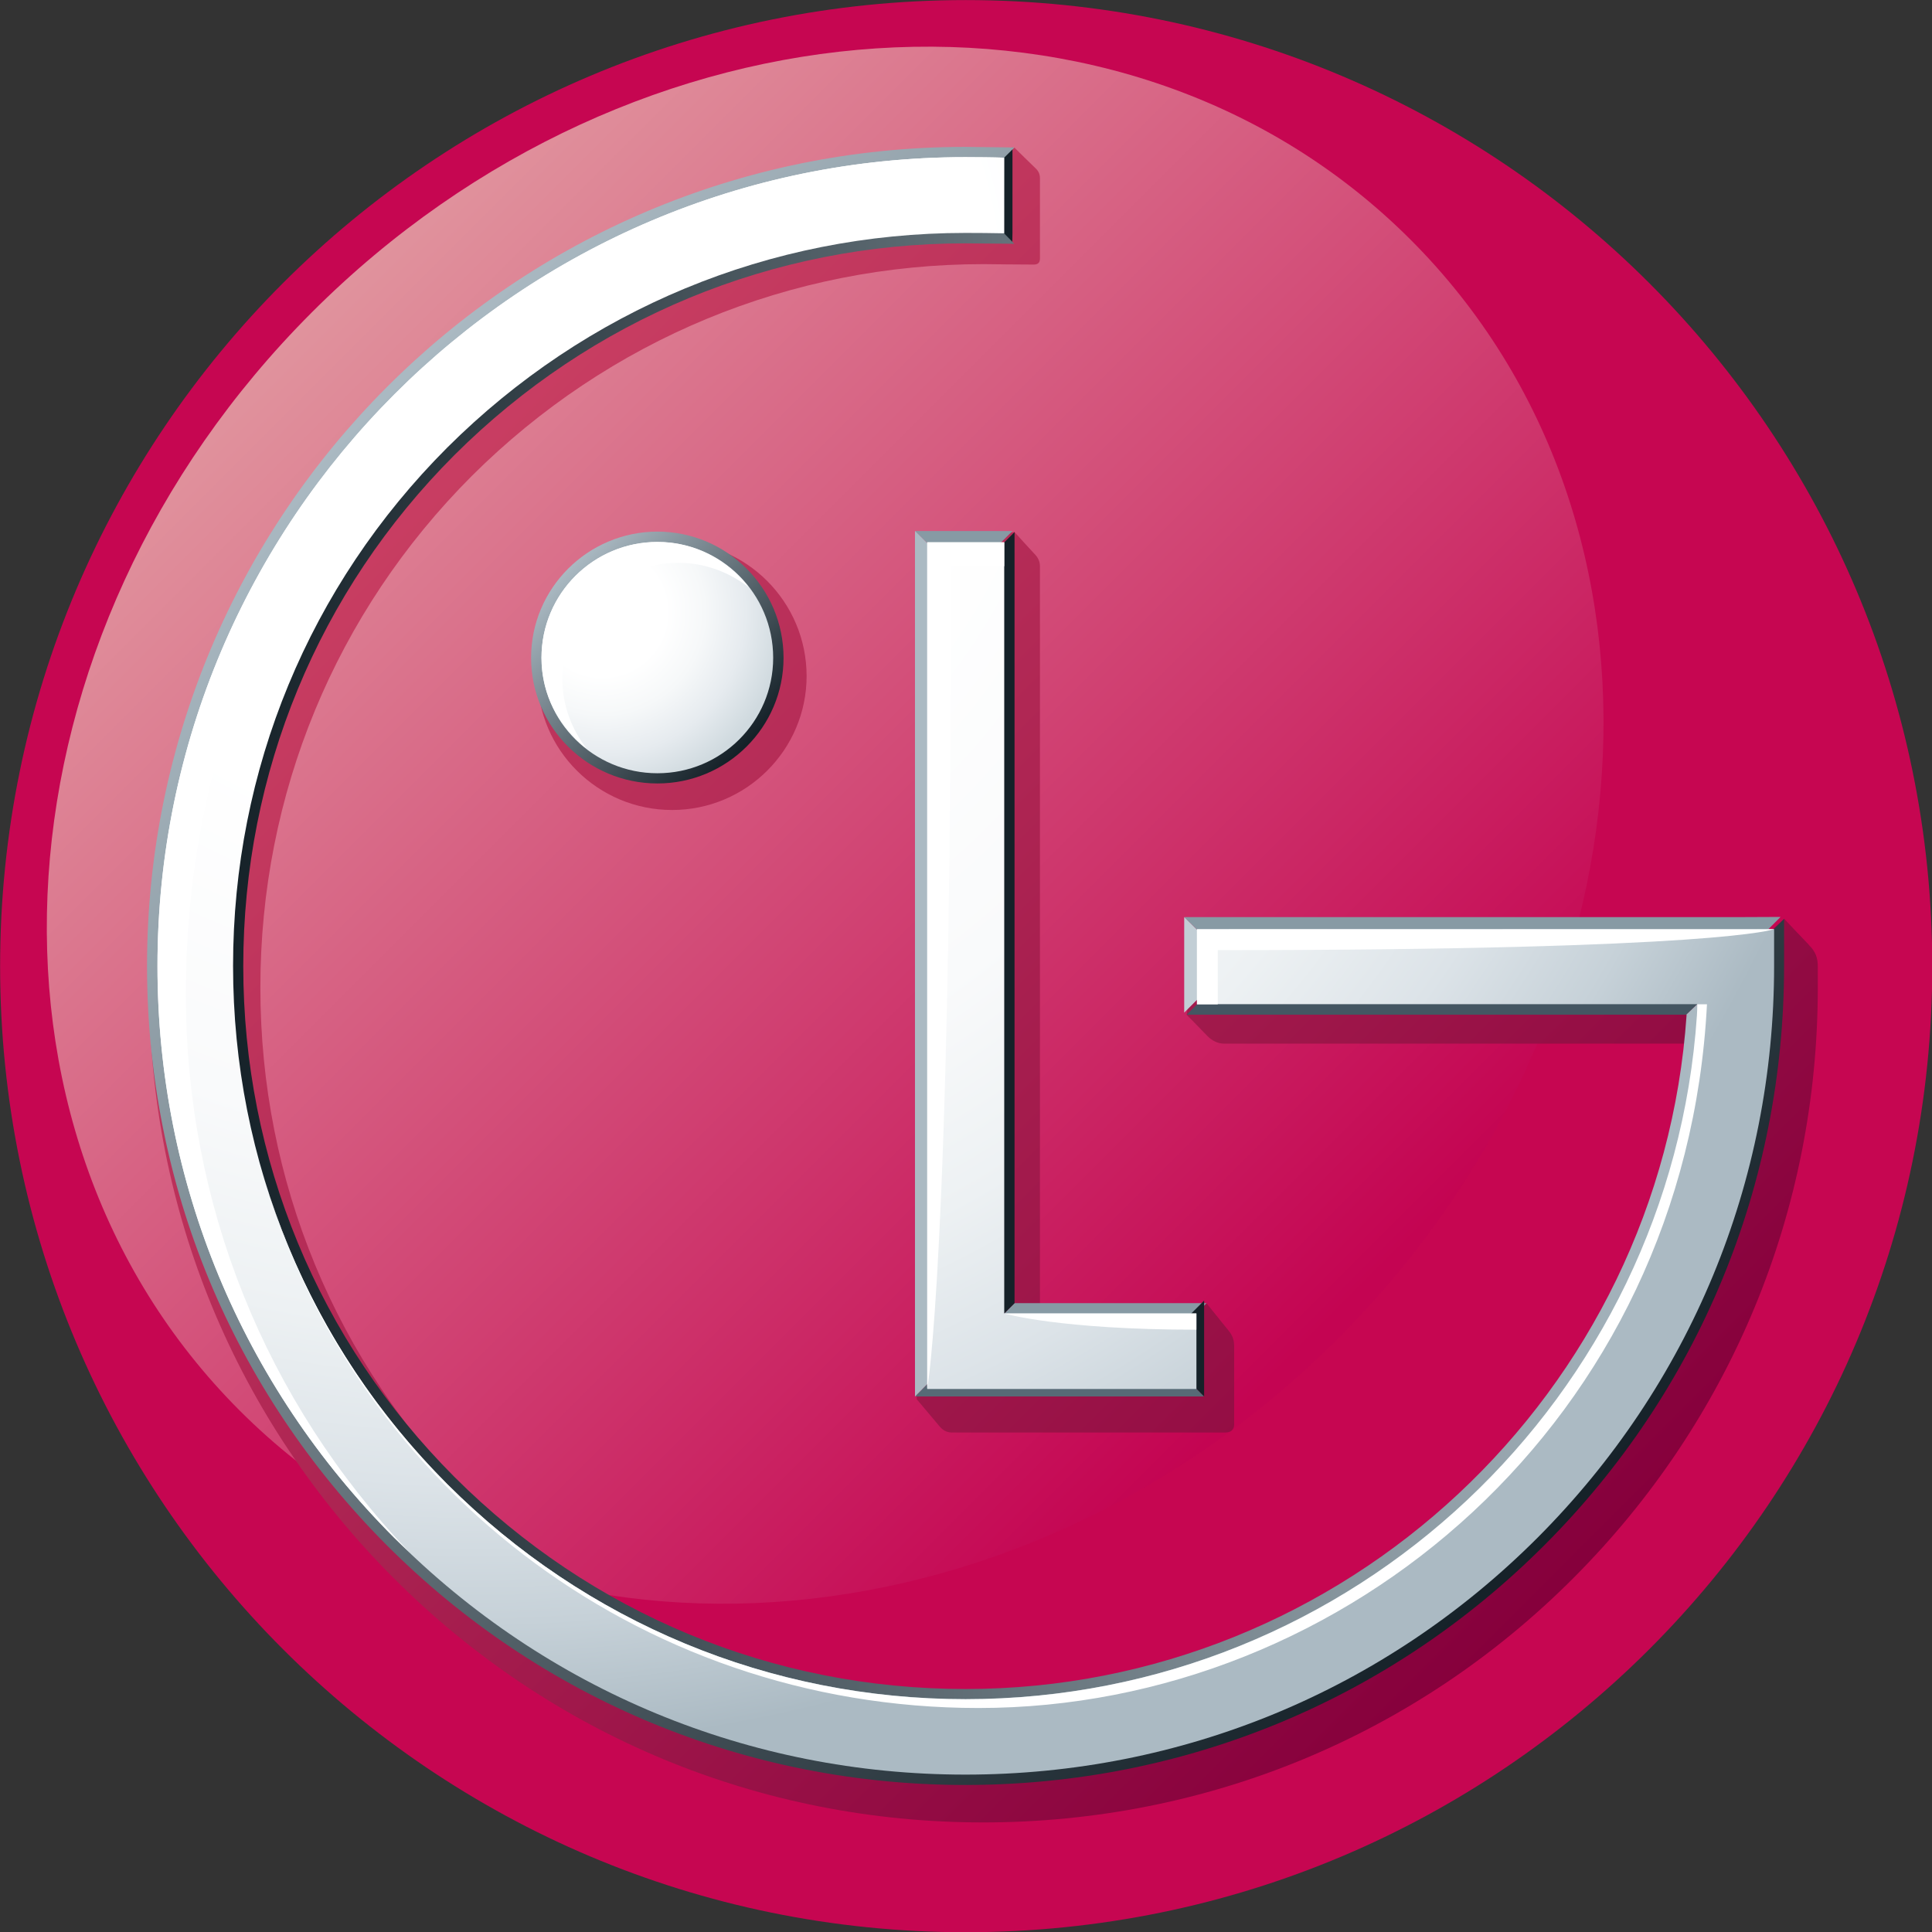
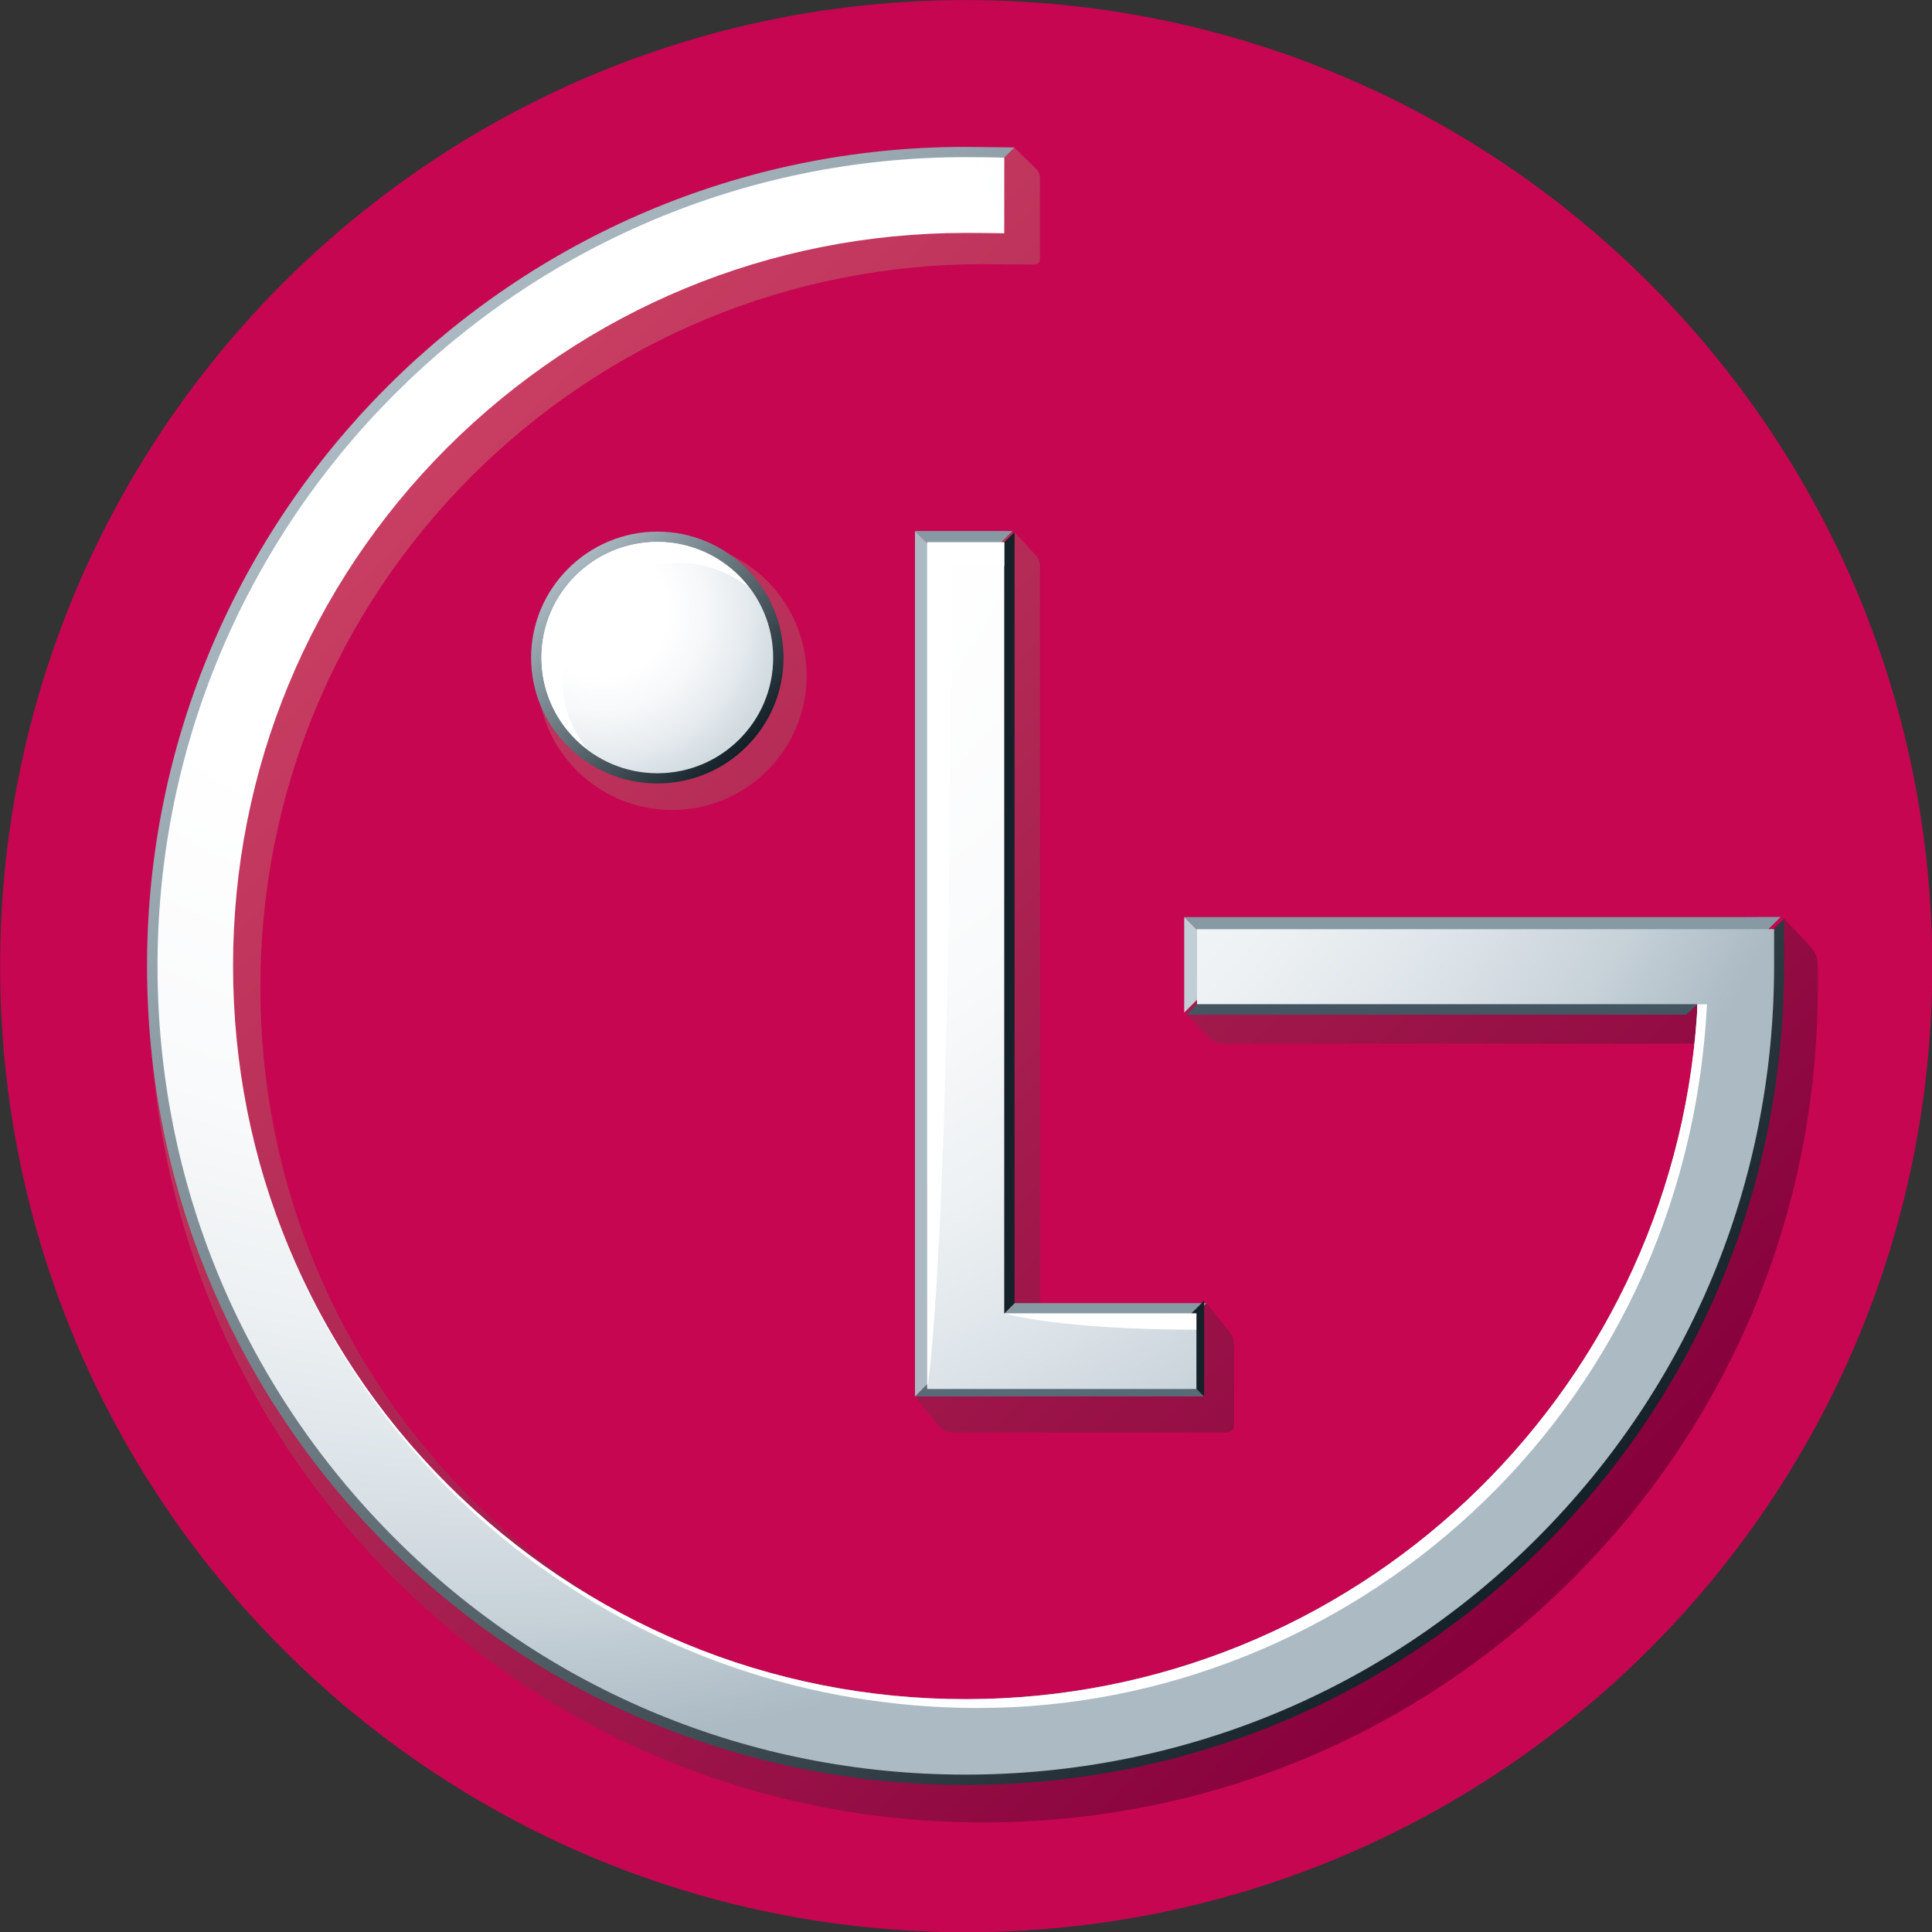
<svg xmlns="http://www.w3.org/2000/svg" id="Layer_1" x="0px" y="0px" viewBox="0 0 64 64" xml:space="preserve" version="1.1" width="64" height="64">
  <rect x="0" y="0" width="64" height="64" fill="#333333" stroke="none" />
  <defs id="defs112">
    <linearGradient id="SVGID_1_" gradientUnits="userSpaceOnUse" x1="311.635" y1="-756.732" x2="311.635" y2="-595.991" gradientTransform="matrix(0.118,-0.118,0.118,0.118,77.247,143.609)">
      <stop offset="0" style="stop-color:#E1959E" id="stop12" />
      <stop offset="1" style="stop-color:#C40452" id="stop14" />
    </linearGradient>
    <linearGradient id="SVGID_2_" gradientUnits="userSpaceOnUse" x1="35.043" y1="52.577" x2="165.756" y2="183.29" gradientTransform="matrix(0.166,0,0,0.166,19.146,12.201)">
      <stop offset="0" style="stop-color:#CC4164" id="stop19" />
      <stop offset="1" style="stop-color:#86003C" id="stop21" />
    </linearGradient>
    <linearGradient id="SVGID_3_" gradientUnits="userSpaceOnUse" x1="62.926" y1="62.964" x2="82.671" y2="82.709" gradientTransform="matrix(0.166,0,0,0.166,19.146,12.201)">
      <stop offset="0" style="stop-color:#ABBAC3" id="stop38" />
      <stop offset="1" style="stop-color:#152128" id="stop40" />
    </linearGradient>
    <linearGradient id="SVGID_4_" gradientUnits="userSpaceOnUse" x1="34.259" y1="50.392" x2="163.571" y2="179.703" gradientTransform="matrix(0.166,0,0,0.166,19.146,12.201)">
      <stop offset="0" style="stop-color:#ABBAC3" id="stop51" />
      <stop offset="1" style="stop-color:#152128" id="stop53" />
    </linearGradient>
    <linearGradient id="SVGID_5_" gradientUnits="userSpaceOnUse" x1="188.955" y1="107.001" x2="24.835" y2="107.001" gradientTransform="matrix(0.166,0,0,0.166,19.146,12.201)">
      <stop offset="0" style="stop-color:#ABBAC3" id="stop58" />
      <stop offset="1" style="stop-color:#152128" id="stop60" />
    </linearGradient>
    <radialGradient id="SVGID_6_" cx="-330.862" cy="-22.138" r="79.418" gradientTransform="matrix(0.333,0,0,0.333,138.073,25.343)" gradientUnits="userSpaceOnUse">
      <stop offset="0.35" style="stop-color:#FFFFFF" id="stop67" />
      <stop offset="0.572" style="stop-color:#F9FAFB" id="stop69" />
      <stop offset="0.705" style="stop-color:#EDF1F3" id="stop71" />
      <stop offset="0.815" style="stop-color:#DCE3E8" id="stop73" />
      <stop offset="0.912" style="stop-color:#C6D1D8" id="stop75" />
      <stop offset="1" style="stop-color:#ABBAC3" id="stop77" />
    </radialGradient>
    <radialGradient id="SVGID_7_" cx="-323.814" cy="-5.599" r="10.043" gradientTransform="matrix(0.333,0,0,0.333,138.073,25.343)" gradientUnits="userSpaceOnUse">
      <stop offset="0.35" style="stop-color:#FFFFFF" id="stop82" />
      <stop offset="0.565" style="stop-color:#F6F8F9" id="stop84" />
      <stop offset="0.788" style="stop-color:#E6EBEF" id="stop86" />
      <stop offset="1" style="stop-color:#D0DADF" id="stop88" />
    </radialGradient>
  </defs>
  <style type="text/css" id="style2"> .st0{fill:#6D6E71;} .st1{fill:#C60651;} .st2{fill:url(#SVGID_1_);} .st3{fill:url(#SVGID_2_);} .st4{fill:#576A76;} .st5{fill:#879AA4;} .st6{fill:#152128;} .st7{fill:#ABBAC3;} .st8{fill:url(#SVGID_3_);} .st9{fill:#445662;} .st10{fill:url(#SVGID_4_);} .st11{fill:url(#SVGID_5_);} .st12{fill:#C2CED5;} .st13{fill:url(#SVGID_6_);} .st14{fill:url(#SVGID_7_);} .st15{fill:#FFFFFF;} </style>
  <g id="g1003" transform="matrix(1.798,0,0,1.798,-34.421,-21.935)">
    <path style="fill:#c60651;stroke-width:0.166" id="path10" d="m 19.146,30.001 c 0,-9.832 7.971,-17.8 17.79,-17.8 9.837,0 17.808,7.968 17.808,17.8 0,9.831 -7.971,17.798 -17.808,17.798 -9.819,0 -17.79,-7.968 -17.79,-17.798 z" class="st1" />
-     <path style="fill:url(#SVGID_1_);stroke-width:0.166" id="path17" d="m 23.562,38.19 c -5.22,-5.221 -4.621,-14.285 1.327,-20.235 5.96,-5.962 15.022,-6.562 20.244,-1.339 5.22,5.221 4.621,14.285 -1.339,20.247 -5.95,5.952 -15.011,6.547 -20.232,1.327 z" class="st2" />
    <path style="fill:url(#SVGID_2_);stroke-width:0.166" id="path24" d="m 38.207,22.409 c -0.06,-0.063 -0.371,-0.406 -0.371,-0.406 l -1.607,0.181 -0.195,15.796 c 0,0 0.361,0.426 0.418,0.496 0.057,0.067 0.125,0.116 0.23,0.116 0.103,0 4.944,0 5.042,0 0.095,0 0.158,-0.05 0.158,-0.146 0,-0.096 0,-1.321 0,-1.445 0,-0.125 -0.038,-0.208 -0.105,-0.289 -0.07,-0.085 -0.404,-0.501 -0.404,-0.501 l -3.069,0.336 c 0,0 0,-13.805 0,-13.903 0.003,-0.098 -0.035,-0.17 -0.096,-0.235 z m -9.16,2.247 c 0,1.361 1.113,2.467 2.48,2.467 1.366,0 2.478,-1.108 2.478,-2.467 0,-1.367 -1.111,-2.48 -2.478,-2.48 -1.367,0 -2.48,1.111 -2.48,2.48 z M 52.472,29.608 C 52.394,29.53 52.017,29.129 52.017,29.129 l -0.291,0.261 H 41.254 l -0.248,1.505 c 0,0 0.309,0.313 0.384,0.393 0.077,0.08 0.19,0.14 0.306,0.14 1.239,0 8.275,0 8.854,0 -0.541,6.91 -6.346,12.301 -13.287,12.301 -3.555,0 -6.901,-1.389 -9.426,-3.909 -2.51,-2.515 -3.896,-5.863 -3.896,-9.426 0,-3.565 1.384,-6.911 3.896,-9.426 2.528,-2.517 5.877,-3.902 9.426,-3.902 0,0 0.85,0.01 0.933,0.008 0.083,-0.003 0.108,-0.045 0.108,-0.113 0,-0.07 0,-1.409 0,-1.477 0,-0.07 -0.023,-0.13 -0.08,-0.183 -0.058,-0.053 -0.389,-0.381 -0.389,-0.381 l -0.577,0.095 c -8.472,0 -15.365,6.898 -15.365,15.38 0,4.105 1.599,7.966 4.499,10.875 2.901,2.908 6.758,4.506 10.864,4.506 4.115,0 7.981,-1.599 10.88,-4.506 2.901,-2.908 4.499,-6.77 4.499,-10.875 0,0 0,-0.226 0,-0.373 0.003,-0.173 -0.04,-0.289 -0.165,-0.413 z" class="st3" />
    <polygon transform="matrix(0.166,0,0,0.166,19.146,12.201)" style="fill:#576a76" id="polygon26" points="131.55,152.88 103.63,152.88 101.55,154.98 133.63,154.98 " class="st4" />
    <path style="fill:#879aa4;stroke-width:0.166" id="path28" d="m 41.028,36.558 0.346,-0.349 c -0.002,0 -3.199,0 -3.538,0 v 0 l -0.348,0.349 z" class="st5" />
    <polygon transform="matrix(0.166,0,0,0.166,19.146,12.201)" style="fill:#879aa4" id="polygon30" points="101.55,58.93 103.63,61.01 110.27,61.01 112.36,58.93 " class="st5" />
    <path style="fill:#152128;stroke-width:0.166" id="path32" d="m 37.488,36.558 0.348,-0.349 c 0,-0.373 0,-14.207 0,-14.207 v 0 l -0.348,0.348 z" class="st6" />
    <polygon transform="matrix(0.166,0,0,0.166,19.146,12.201)" style="fill:#152128" id="polygon34" points="133.63,154.98 133.63,144.34 131.55,146.43 131.55,152.88 " class="st6" />
    <polygon transform="matrix(0.166,0,0,0.166,19.146,12.201)" style="fill:#abbac3" id="polygon36" points="103.63,152.88 103.63,61.01 101.55,58.93 101.54,58.93 101.54,154.98 101.55,154.98 " class="st7" />
    <path style="fill:url(#SVGID_3_);stroke-width:0.166" id="path43" d="m 28.929,24.319 c 0,1.277 1.043,2.315 2.327,2.315 1.282,0 2.324,-1.038 2.324,-2.315 0,-1.282 -1.041,-2.325 -2.324,-2.325 -1.284,0.002 -2.327,1.045 -2.327,2.325 z m 4.303,0 c 0,1.086 -0.885,1.968 -1.974,1.968 -1.091,0 -1.979,-0.883 -1.979,-1.968 0,-1.09 0.888,-1.978 1.979,-1.978 1.09,0 1.974,0.89 1.974,1.978 z" class="st8" />
    <path style="fill:#445662;stroke-width:0.166" id="path45" d="m 41.356,30.545 -0.348,0.349 c 0.005,0 8.753,0 9.204,0 l 0.366,-0.349 z" class="st9" />
-     <polygon transform="matrix(0.166,0,0,0.166,19.146,12.201)" style="fill:#152128" id="polygon47" points="112.34,27 112.36,25.85 112.36,16.33 110.27,18.4 110.27,24.89 " class="st6" />
    <polygon transform="matrix(0.166,0,0,0.166,19.146,12.201)" style="fill:#879aa4" id="polygon49" points="133.52,103.86 195.52,103.86 197.61,101.76 192.94,101.78 131.42,101.78 " class="st5" />
    <path style="fill:url(#SVGID_4_);stroke-width:0.166" id="path56" d="m 51.669,29.996 c 0,3.934 -1.532,7.635 -4.315,10.423 -2.78,2.785 -6.482,4.318 -10.428,4.318 -3.936,0 -7.632,-1.534 -10.411,-4.318 -2.781,-2.788 -4.313,-6.489 -4.313,-10.423 0,-8.129 6.605,-14.743 14.724,-14.743 l 0.561,0.007 0.348,-0.344 -0.91,-0.01 c -8.312,0 -15.072,6.77 -15.072,15.09 0,4.027 1.569,7.815 4.413,10.669 2.846,2.849 6.632,4.421 10.659,4.421 4.039,0 7.83,-1.57 10.676,-4.421 2.846,-2.851 4.413,-6.642 4.413,-10.669 v -0.868 l -0.348,0.349 v 0.519 z" class="st10" />
-     <path style="fill:url(#SVGID_5_);stroke-width:0.166" id="path63" d="m 36.931,16.336 c -3.64,0 -7.069,1.421 -9.659,3.999 -2.575,2.577 -3.995,6.008 -3.995,9.663 0,3.651 1.421,7.083 3.995,9.659 2.587,2.585 6.018,4.009 9.659,4.009 7.161,0 13.151,-5.597 13.633,-12.74 l 0.012,-0.379 -0.366,0.349 c 0.002,0 0.008,0 0.008,0 v 0 c -0.472,6.966 -6.306,12.422 -13.287,12.422 -3.55,0 -6.891,-1.387 -9.413,-3.906 -2.508,-2.512 -3.892,-5.855 -3.892,-9.413 0,-3.56 1.382,-6.905 3.892,-9.417 2.523,-2.515 5.867,-3.899 9.413,-3.899 l 0.9,0.008 -0.343,-0.351 z" class="st11" />
    <polygon transform="matrix(0.166,0,0,0.166,19.146,12.201)" style="fill:#c2ced5" id="polygon65" points="131.42,101.78 131.42,112.38 133.52,110.28 133.52,103.86 " class="st12" />
-     <path style="fill:url(#SVGID_6_);stroke-width:0.166" id="path80" d="m 36.228,22.191 v 15.599 h 4.959 V 36.398 H 37.646 V 22.191 Z m 1.419,-7.086 c -0.186,-0.007 -0.539,-0.01 -0.719,-0.01 -8.201,0 -14.882,6.684 -14.882,14.901 0,3.984 1.55,7.718 4.36,10.534 2.809,2.816 6.554,4.365 10.523,4.365 3.986,0 7.73,-1.549 10.543,-4.365 2.809,-2.816 4.358,-6.55 4.358,-10.534 v -0.679 l -0.587,0.002 H 41.198 v 1.382 h 9.217 c 0,0.032 -0.003,0.178 -0.007,0.208 -0.476,7.02 -6.331,12.595 -13.475,12.595 -3.598,0 -6.99,-1.406 -9.548,-3.961 -2.543,-2.547 -3.947,-5.938 -3.947,-9.548 0,-3.613 1.404,-7.005 3.947,-9.55 2.557,-2.547 5.948,-3.954 9.546,-3.954 0.158,0 0.546,0.002 0.715,0.007 z" class="st13" />
+     <path style="fill:url(#SVGID_6_);stroke-width:0.166" id="path80" d="m 36.228,22.191 v 15.599 h 4.959 V 36.398 H 37.646 V 22.191 Z m 1.419,-7.086 c -0.186,-0.007 -0.539,-0.01 -0.719,-0.01 -8.201,0 -14.882,6.684 -14.882,14.901 0,3.984 1.55,7.718 4.36,10.534 2.809,2.816 6.554,4.365 10.523,4.365 3.986,0 7.73,-1.549 10.543,-4.365 2.809,-2.816 4.358,-6.55 4.358,-10.534 v -0.679 l -0.587,0.002 H 41.198 v 1.382 h 9.217 c 0,0.032 -0.003,0.178 -0.007,0.208 -0.476,7.02 -6.331,12.595 -13.475,12.595 -3.598,0 -6.99,-1.406 -9.548,-3.961 -2.543,-2.547 -3.947,-5.938 -3.947,-9.548 0,-3.613 1.404,-7.005 3.947,-9.55 2.557,-2.547 5.948,-3.954 9.546,-3.954 0.158,0 0.546,0.002 0.715,0.007 " class="st13" />
    <path style="fill:url(#SVGID_7_);stroke-width:0.166" id="path91" d="m 31.257,26.446 c 1.173,0 2.132,-0.95 2.132,-2.126 0,-1.186 -0.96,-2.136 -2.132,-2.136 -1.176,0 -2.137,0.95 -2.137,2.136 0,1.176 0.96,2.126 2.137,2.126 z" class="st14" />
    <path style="fill:#ffffff;stroke-width:0.166" id="path93" d="m 31.642,22.569 c 0.489,0 0.938,0.173 1.301,0.454 -0.391,-0.507 -1,-0.838 -1.685,-0.838 -1.176,0 -2.137,0.95 -2.137,2.136 0,0.682 0.328,1.281 0.83,1.67 -0.276,-0.356 -0.446,-0.8 -0.446,-1.286 0,-1.186 0.961,-2.136 2.137,-2.136 z" class="st15" />
-     <path style="fill:#ffffff;stroke-width:0.166" id="path95" d="m 37.646,15.105 c -0.186,-0.007 -0.539,-0.01 -0.719,-0.01 -8.201,0 -14.882,6.684 -14.882,14.901 0,3.984 1.55,7.718 4.36,10.534 0.09,0.09 0.185,0.175 0.276,0.264 C 24.03,38.01 22.568,34.384 22.568,30.518 22.566,22.324 28.371,15.513 37.646,15.105 Z" class="st15" />
    <path style="fill:#ffffff;stroke-width:0.166" id="path97" d="m 37.648,36.4 c 0,0 1.02,0.298 3.538,0.298 v -0.298 z" class="st15" />
    <path style="fill:#ffffff;stroke-width:0.166" id="path99" d="m 37.646,22.632 v -0.441 h -1.419 v 15.599 c 0,0 0.439,-2.377 0.439,-15.159 z" class="st15" />
-     <path style="fill:#ffffff;stroke-width:0.166" id="path101" d="m 51.827,29.319 -10.631,0.002 v 1.382 h 0.384 v -0.998 c 9.265,0 10.247,-0.386 10.247,-0.386 z" class="st15" />
    <path style="fill:#ffffff;stroke-width:0.166" id="path103" d="m 50.415,30.703 c 0,0.032 -0.003,0.178 -0.007,0.208 -0.476,7.02 -6.331,12.595 -13.475,12.595 -3.598,0 -6.99,-1.406 -9.548,-3.961 -1.663,-1.665 -2.838,-3.693 -3.453,-5.907 1.597,5.817 6.916,10.03 13.239,10.03 6.785,0 13.033,-5.315 13.422,-12.965 h -0.178 z" class="st15" />
  </g>
</svg>